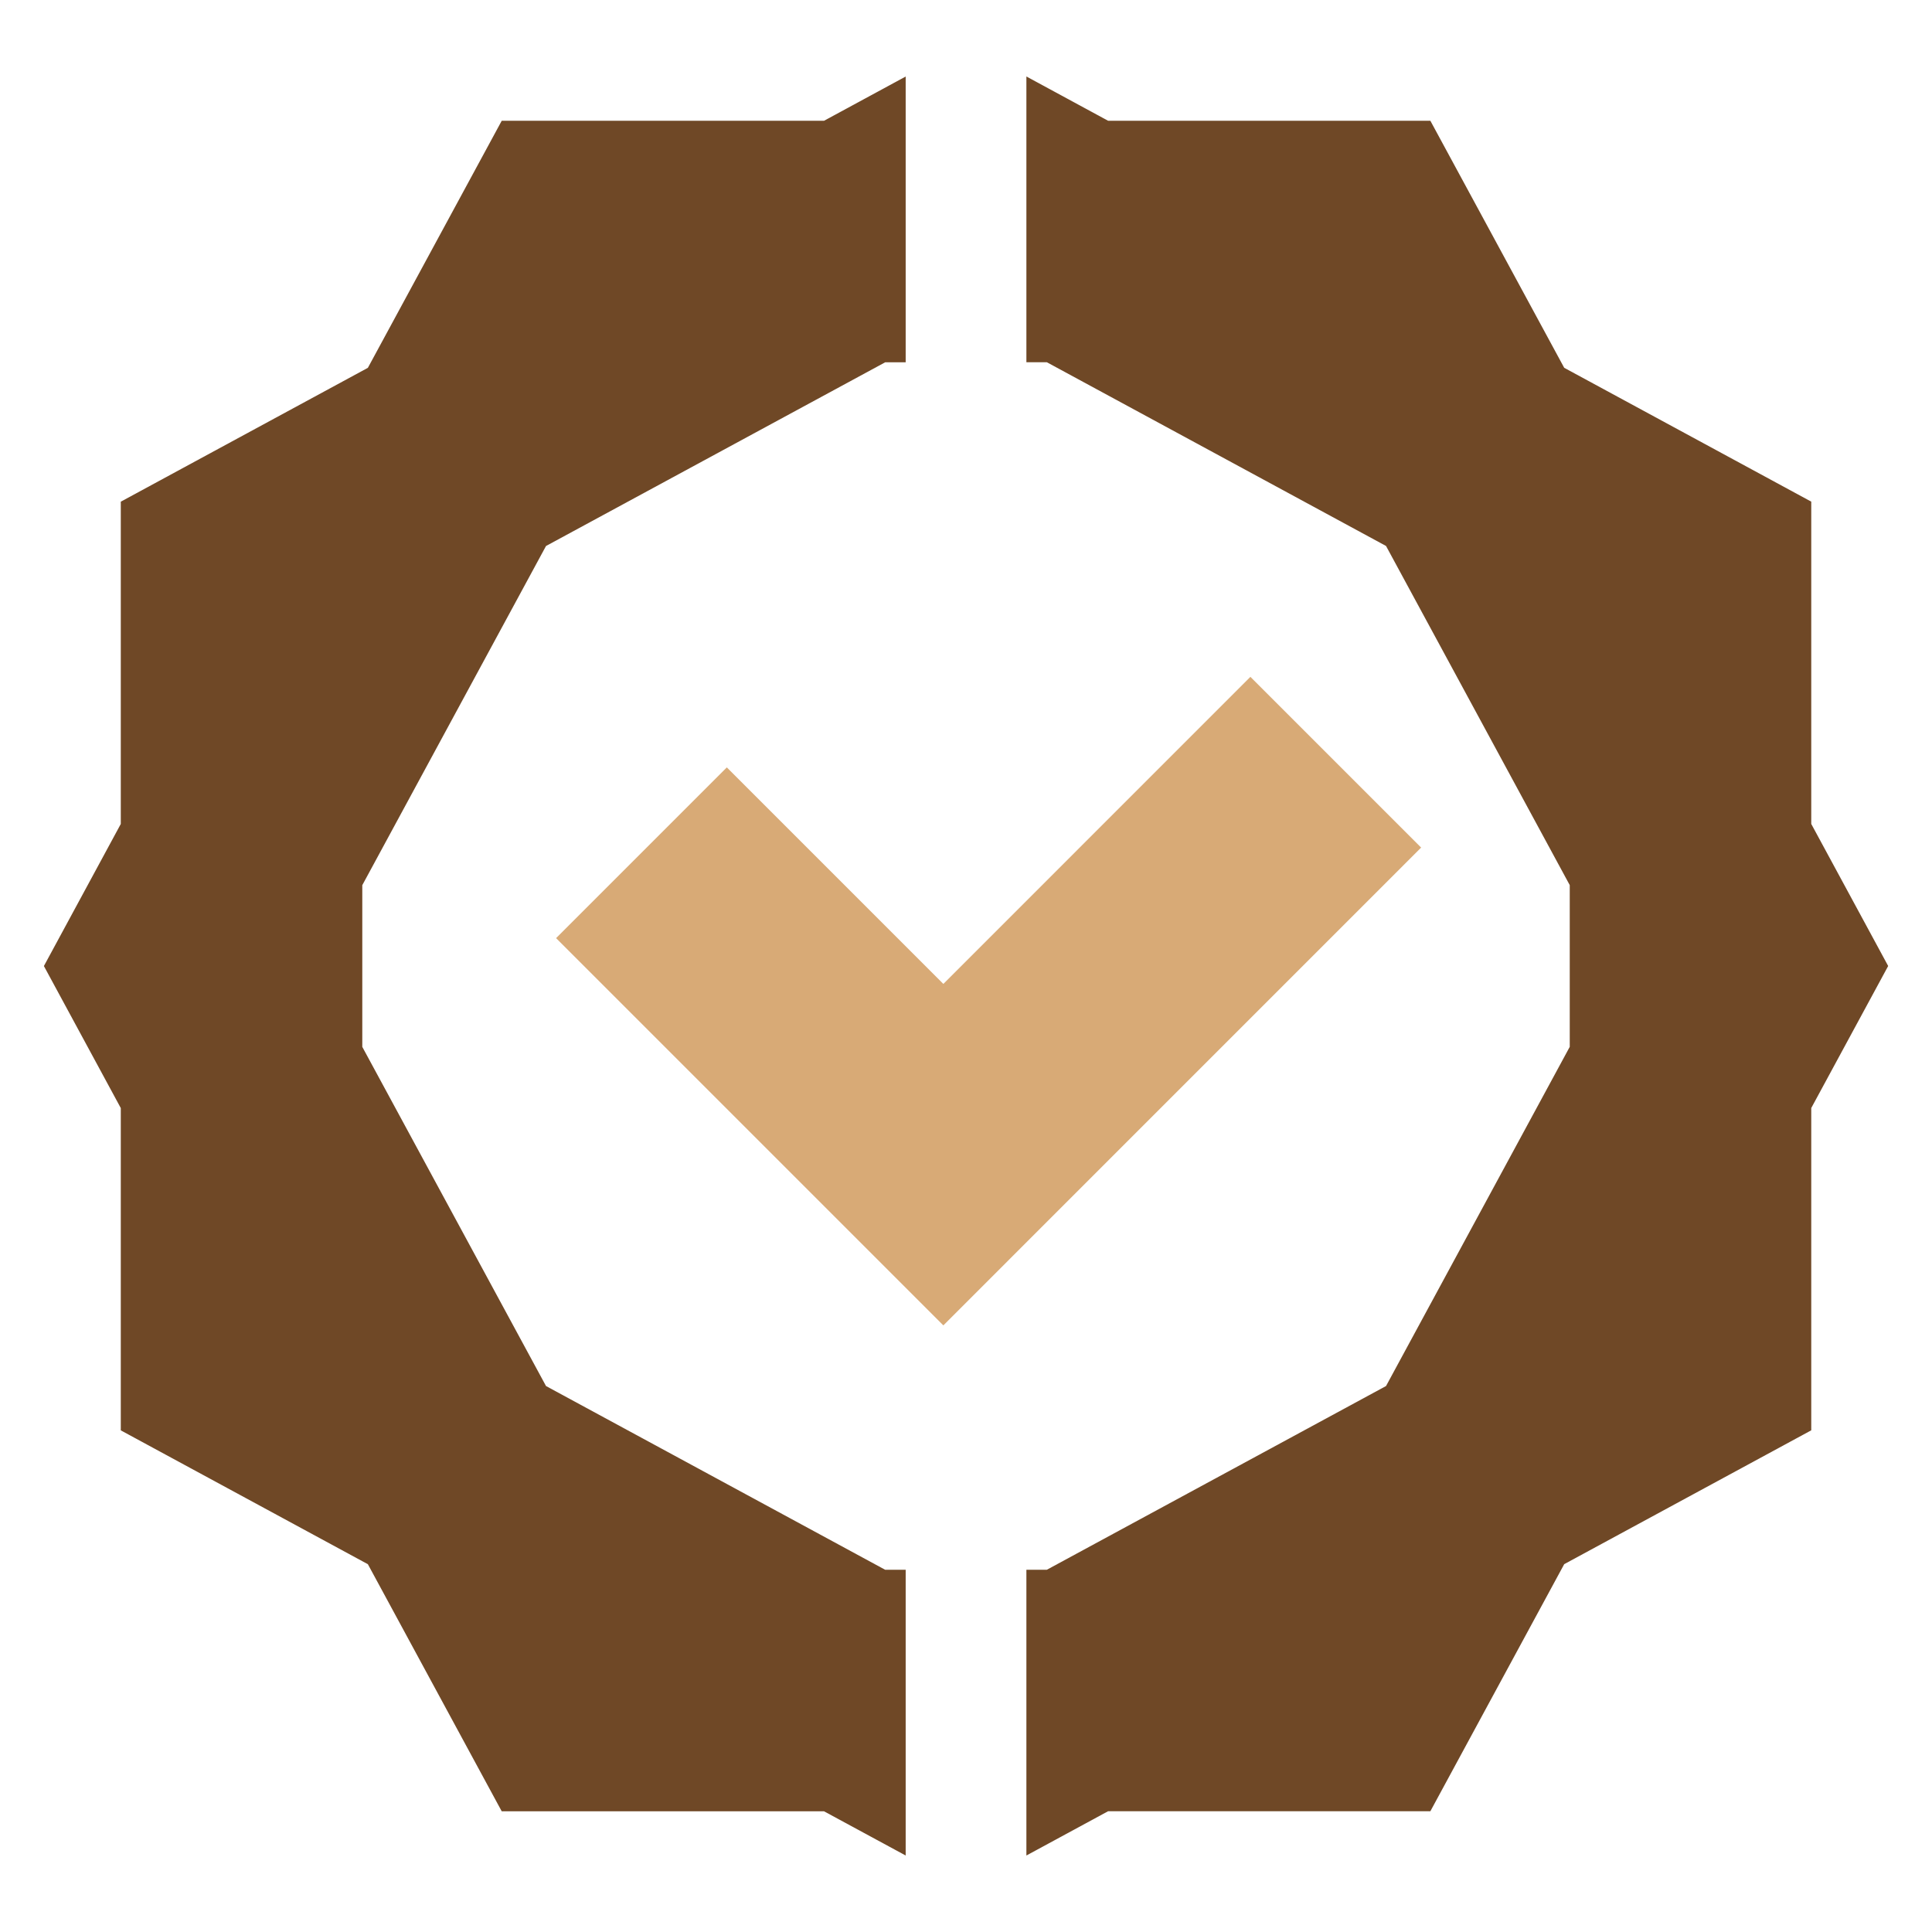
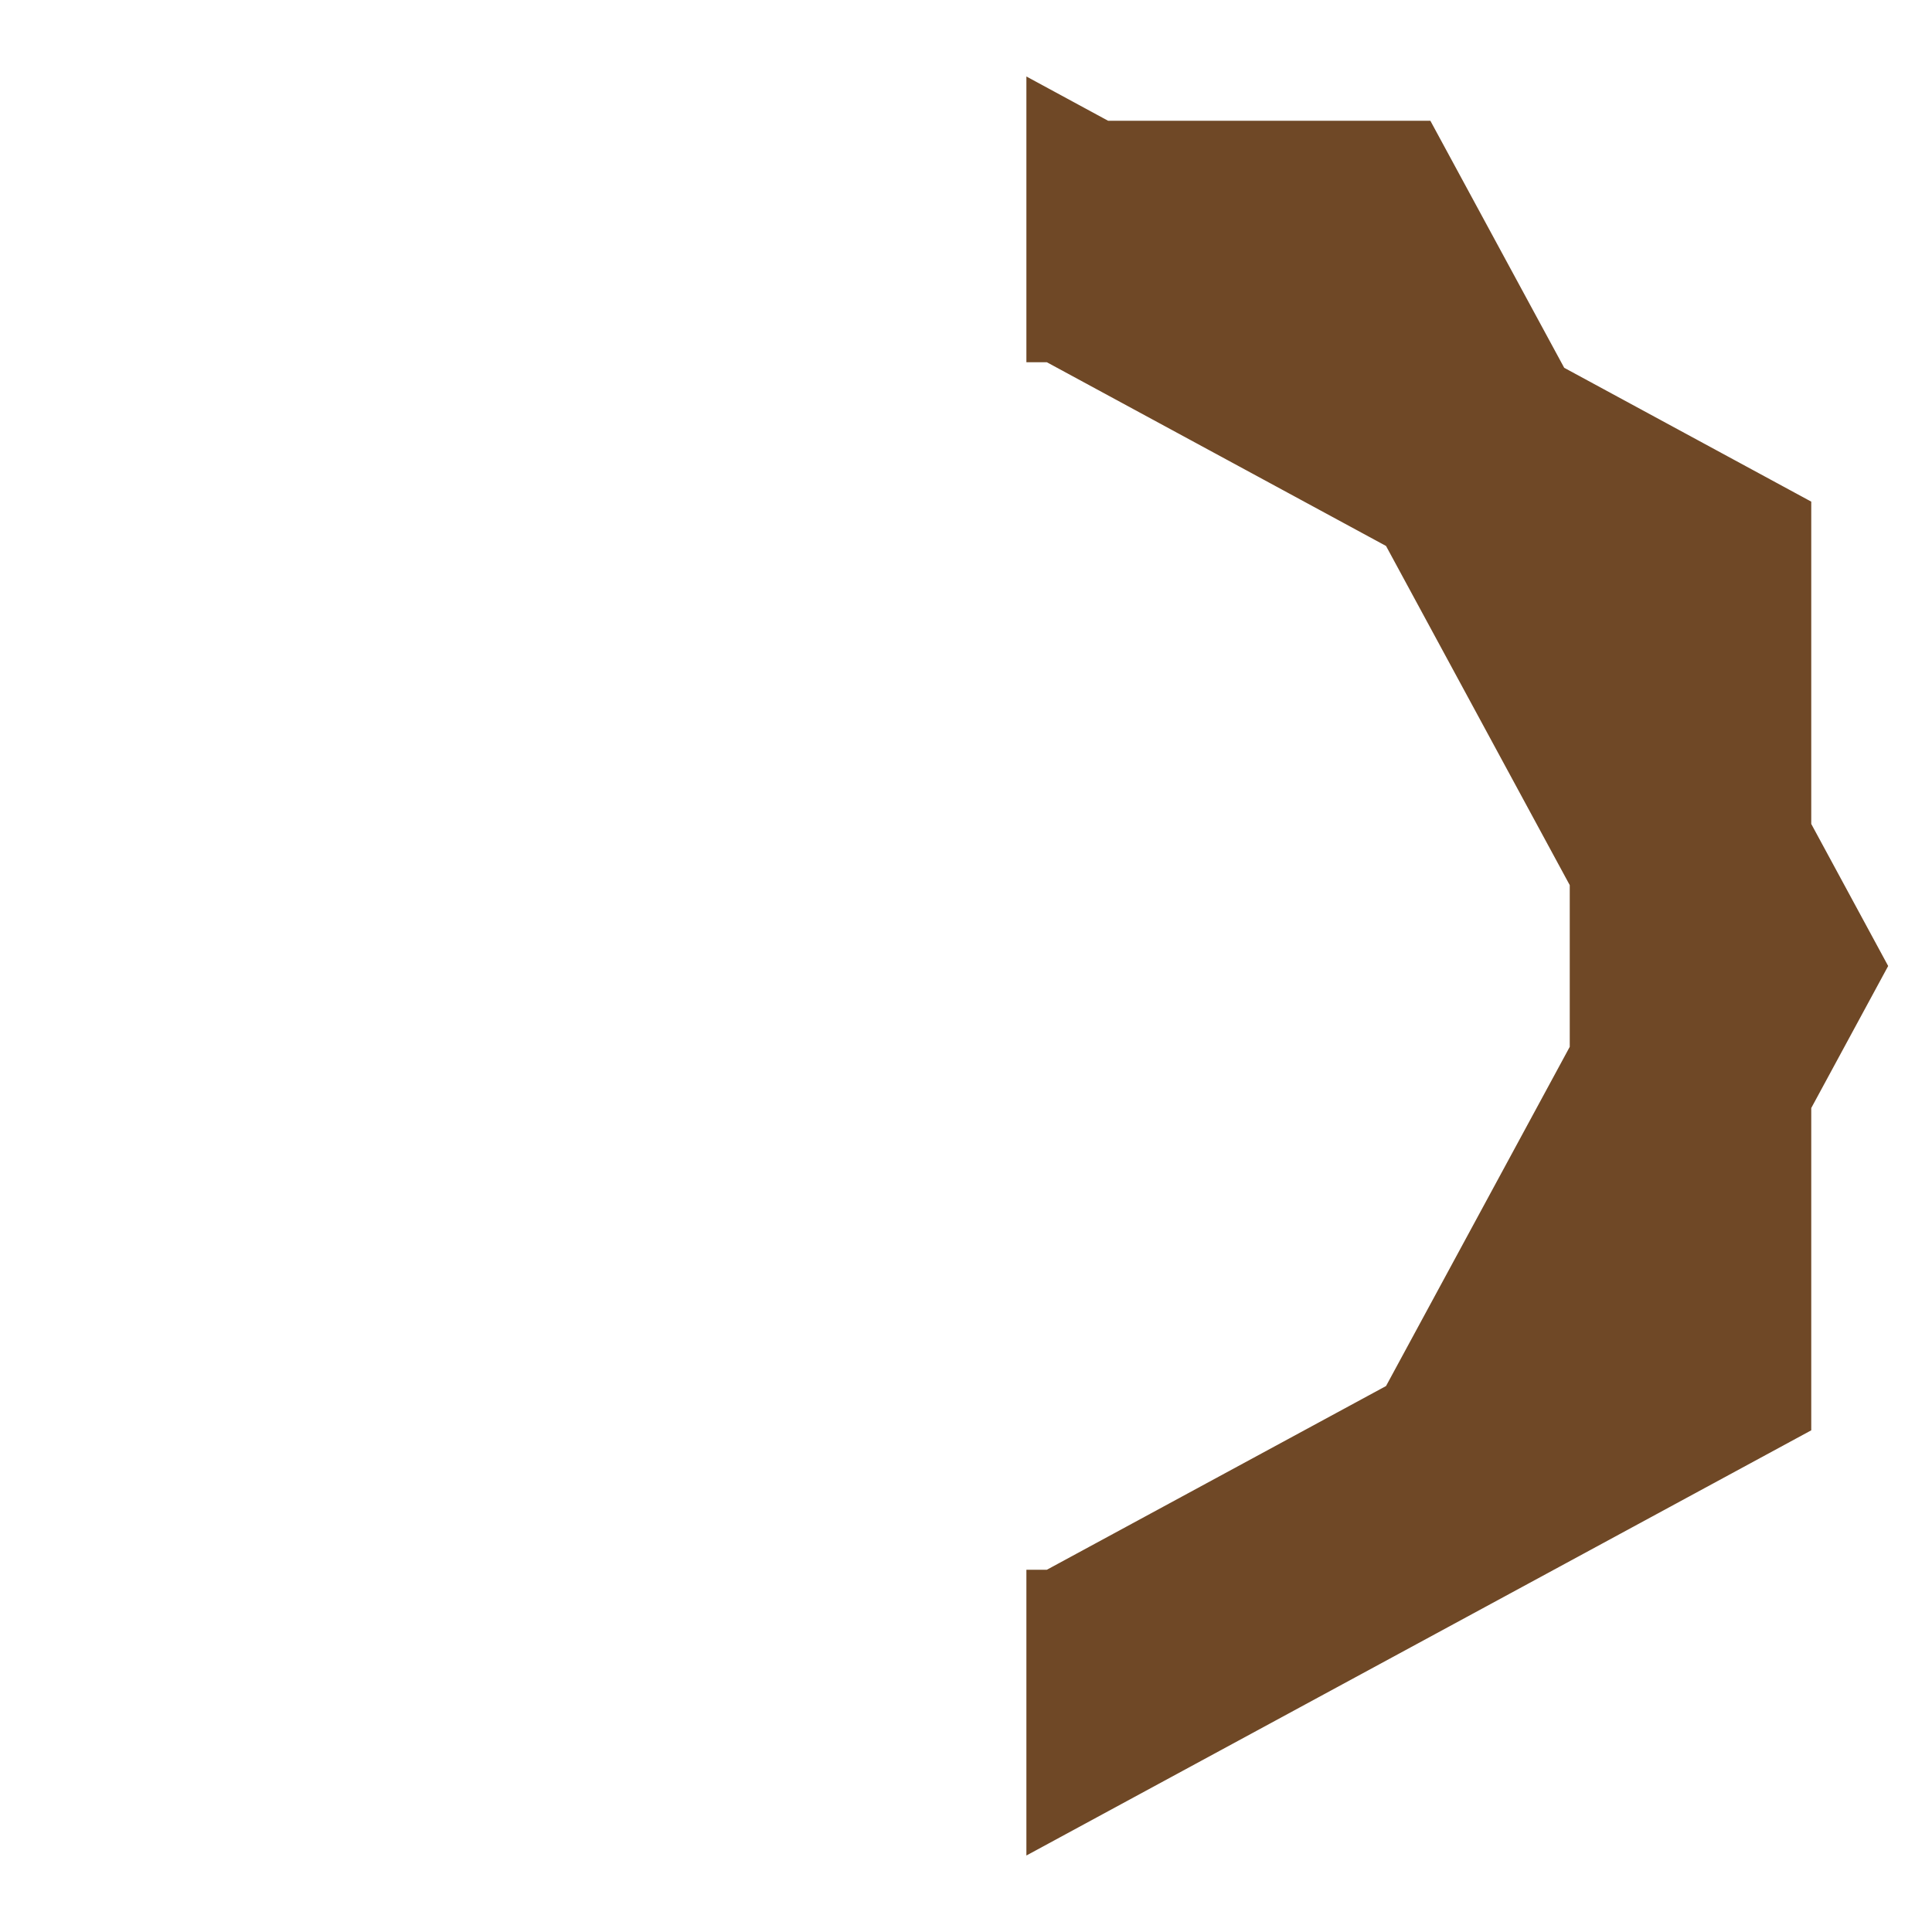
<svg xmlns="http://www.w3.org/2000/svg" width="54" height="54" viewBox="0 0 54 54" fill="none">
-   <path d="M24.742 43.876L15.261 38.74L10.126 29.26V24.741L15.261 15.261L24.742 10.126H25.314V2.139L23.031 3.376H14.023L10.282 10.281L3.376 14.022V23.03L1.227 27.001L3.376 30.971V39.979L10.282 43.72L14.023 50.626H23.031L25.314 51.862V43.876H24.742Z" fill="#6F4826" />
-   <path d="M50.625 23.029V14.021L43.72 10.28L39.979 3.375H30.971L28.688 2.138V10.125H29.26L38.74 15.26L43.875 24.74V29.259L38.74 38.74L29.26 43.875H28.688V51.862L30.971 50.625H39.979L43.72 43.719L50.625 39.978V30.97L52.775 27L50.625 23.029Z" fill="#6F4826" />
-   <path d="M26.367 37.045L15.543 26.221L20.315 21.449L26.367 27.501L34.949 18.918L39.721 23.69L26.367 37.045Z" fill="#D8AA76" />
+   <path d="M50.625 23.029V14.021L43.72 10.28L39.979 3.375H30.971L28.688 2.138V10.125H29.26L38.74 15.26L43.875 24.74V29.259L38.74 38.74L29.26 43.875H28.688V51.862L30.971 50.625L43.72 43.719L50.625 39.978V30.97L52.775 27L50.625 23.029Z" fill="#6F4826" />
</svg>